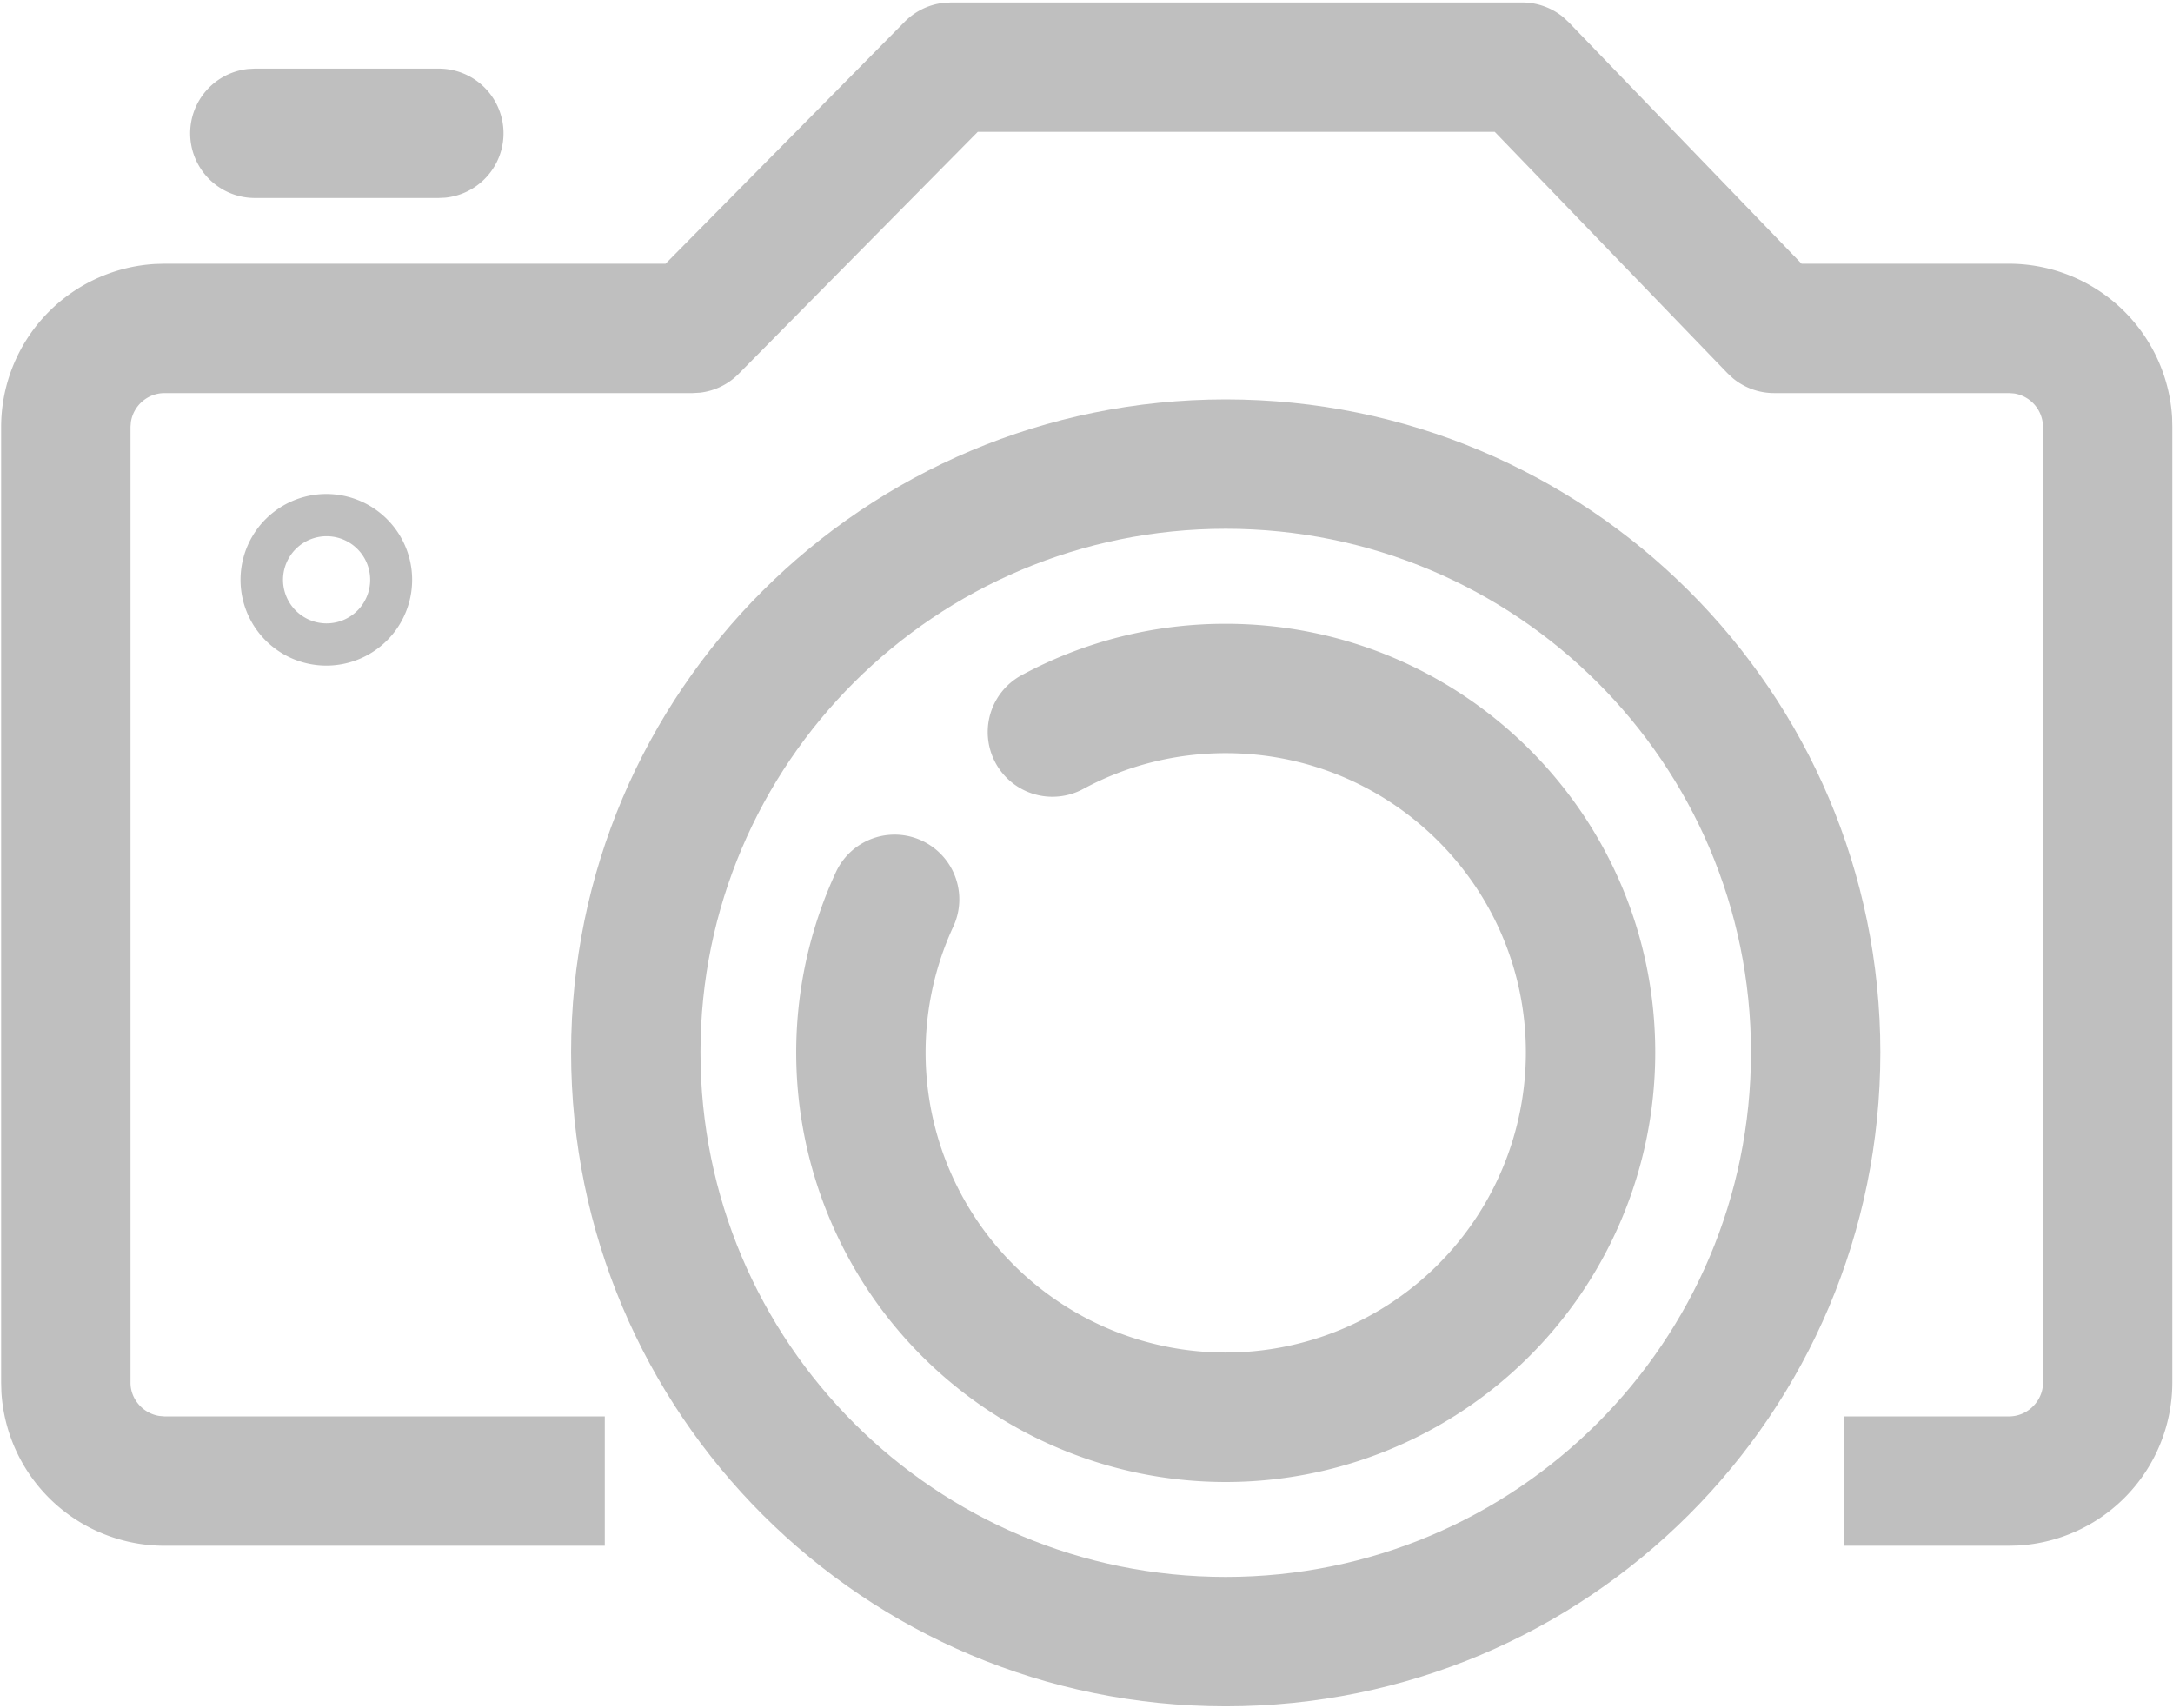
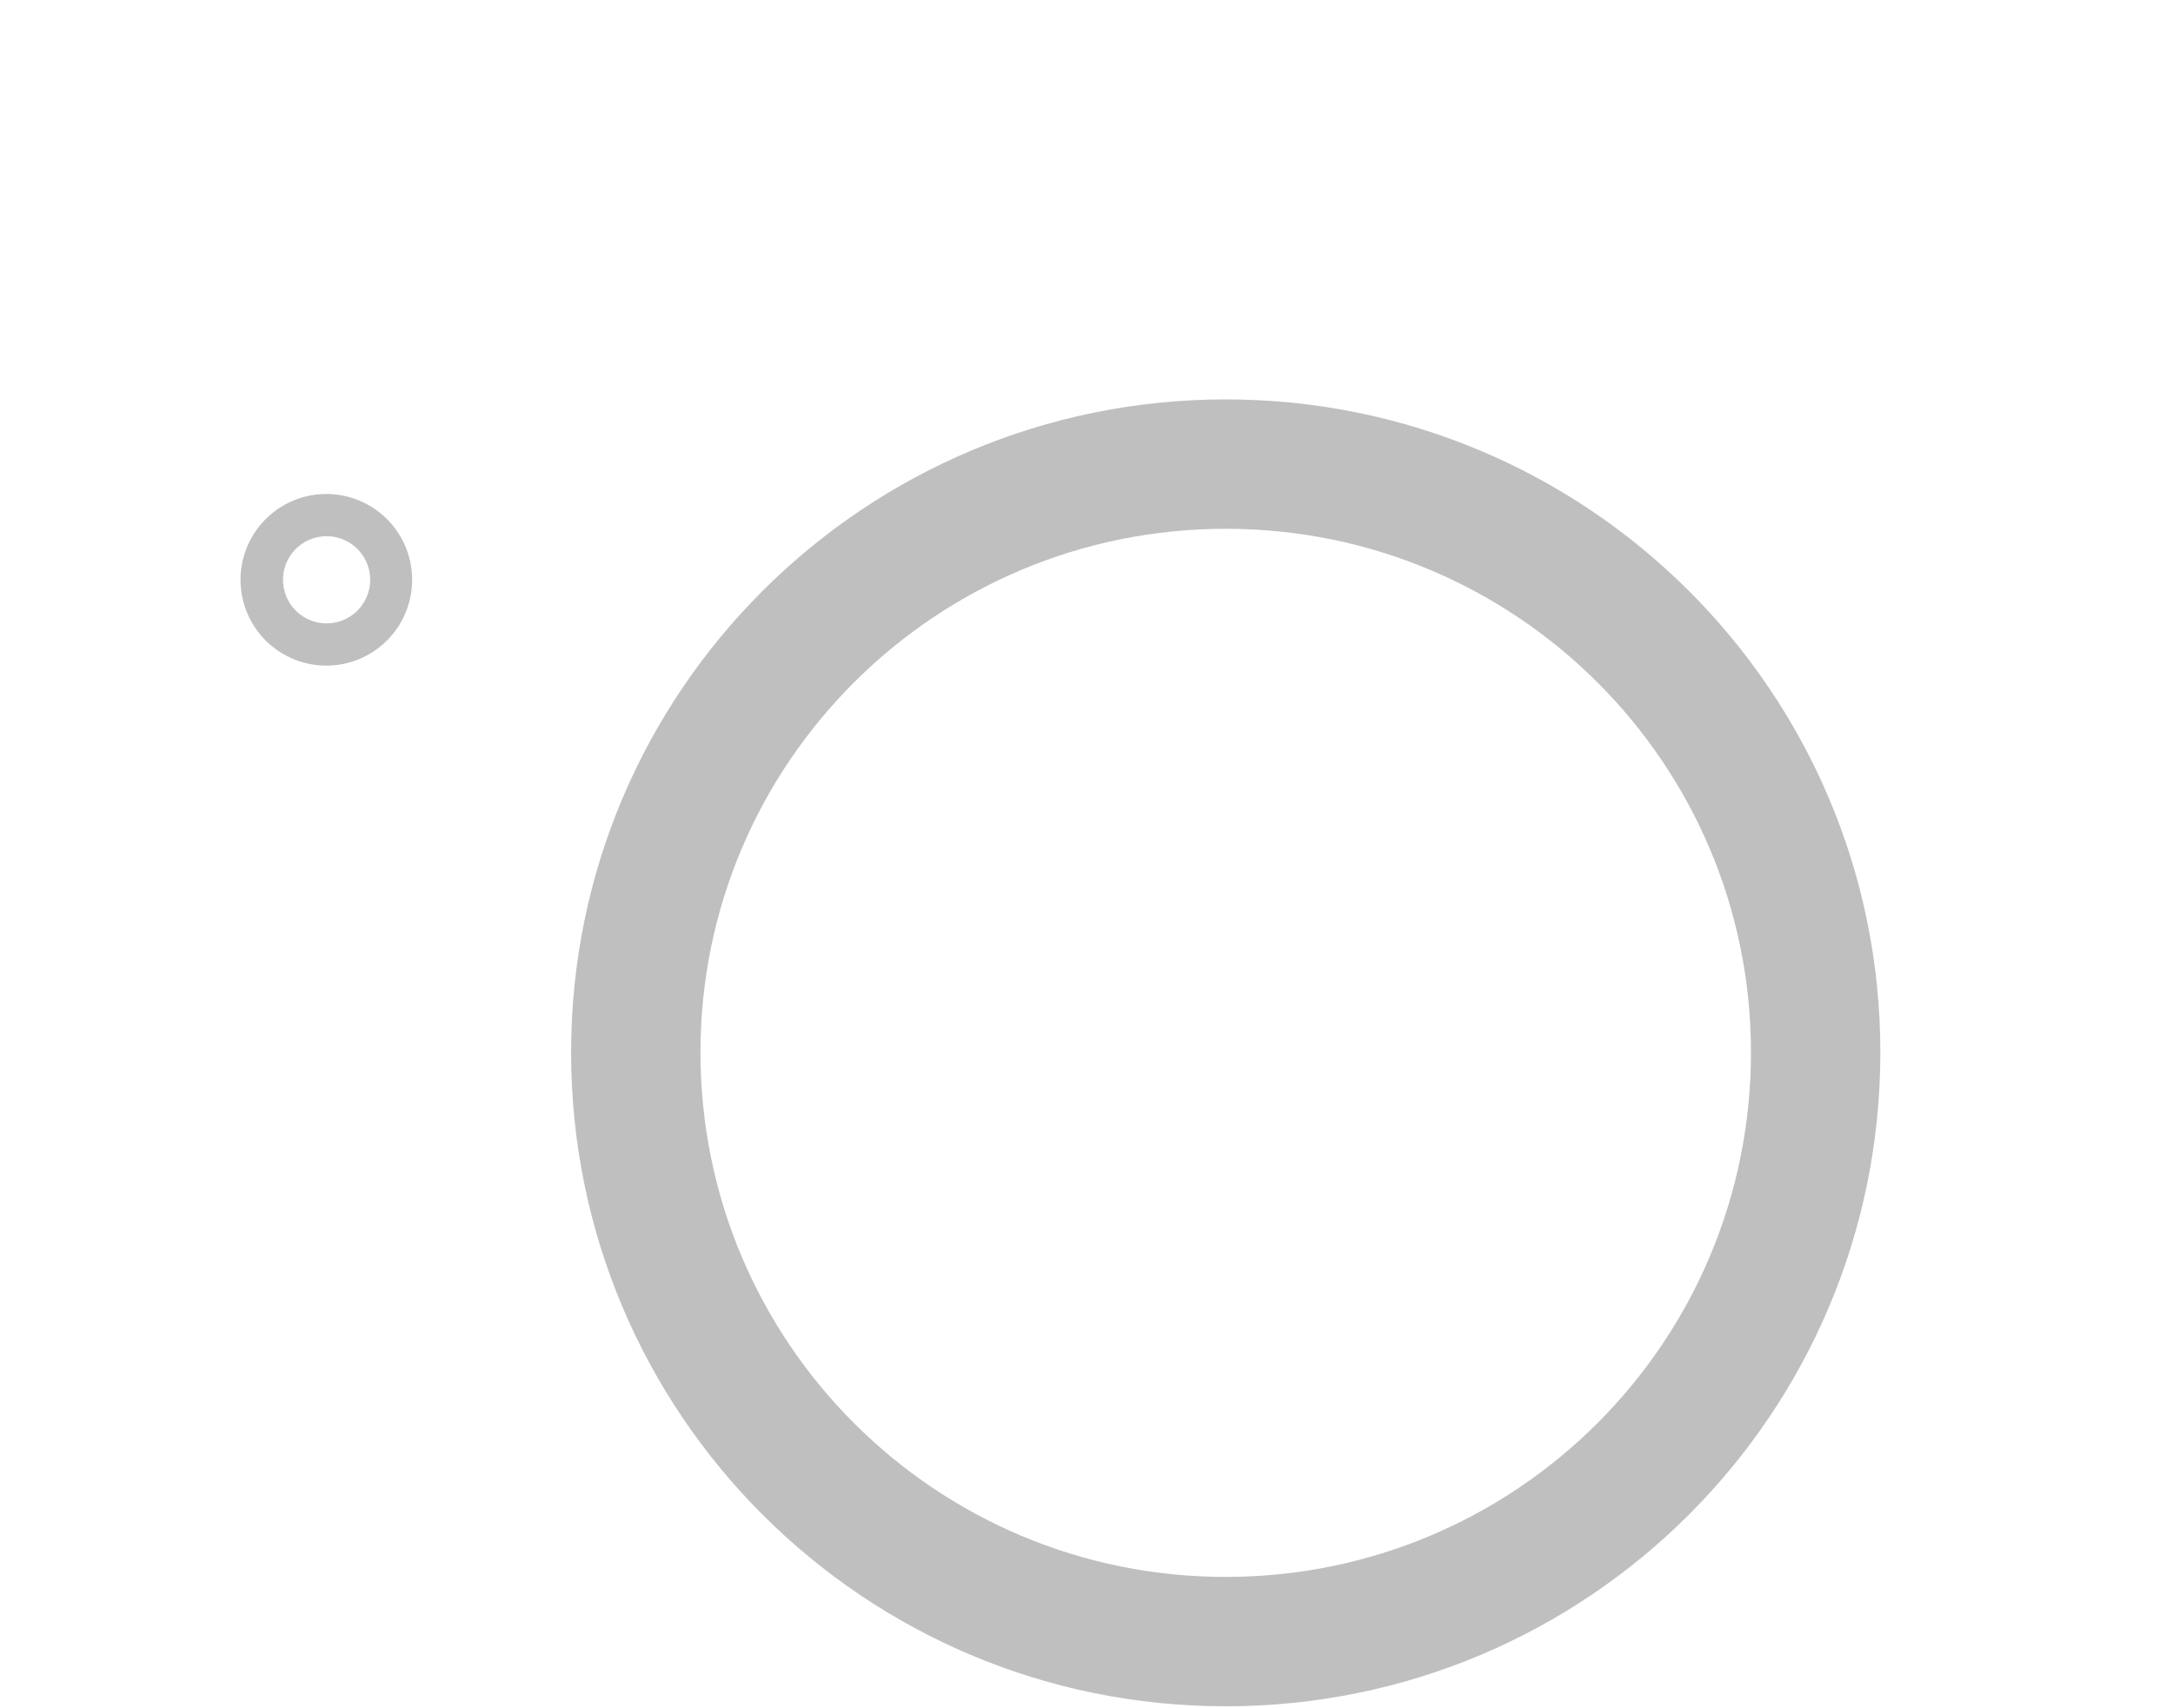
<svg xmlns="http://www.w3.org/2000/svg" t="1679639767936" class="icon" viewBox="0 0 1303 1024" version="1.1" p-id="4651" width="254.492" height="200">
  <path d="M734.984 239.492c-216.778 0-392.533 175.259-392.533 391.54 0 216.747 175.663 392.099 392.533 392.099 216.902 0 392.533-175.321 392.533-392.099 0-216.281-175.725-391.54-392.533-391.54z m0 77.576c174.018 0 314.958 140.567 314.958 313.965 0 173.894-140.878 314.523-314.958 314.523s-314.958-140.66-314.958-314.523c0-173.397 140.971-313.965 314.958-313.965z" fill="#bfbfbf" p-id="4652" />
-   <path d="M734.984 374.039c142.212 0 257.552 115.06 257.552 256.993a257.552 257.552 0 1 1-491.272-108.141 38.788 38.788 0 0 1 70.346 32.737 179.914 179.914 0 0 0 163.375 255.379 179.976 179.976 0 0 0 179.976-179.976c0-99.049-80.586-179.417-179.976-179.417-30.317 0-59.516 7.447-85.457 21.473a38.788 38.788 0 1 1-36.926-68.236 256.652 256.652 0 0 1 122.384-30.813zM262.951 41.146a38.788 38.788 0 0 1 3.972 77.39l-3.972 0.186H152.669a38.788 38.788 0 0 1-3.941-77.359l3.941-0.217h110.313z" fill="#bfbfbf" p-id="4653" />
-   <path d="M912.756 1.489c9.03 0 17.718 3.165 24.638 8.813l3.289 3.072 139.605 144.756h124.432a98.056 98.056 0 0 1 97.745 92.191l0.124 5.523V829.13a98.056 98.056 0 0 1-92.346 97.59l-5.554 0.155H1105.61v-77.576h99.111c10.085 0 18.618-7.633 20.108-17.222l0.217-2.948V255.845a20.449 20.449 0 0 0-17.346-19.921l-2.979-0.217h-140.878a38.788 38.788 0 0 1-24.638-8.813l-3.289-3.041-139.605-144.787h-310.024l-143.391 145.129a38.788 38.788 0 0 1-23.18 11.264l-4.406 0.248H98.583a20.48 20.48 0 0 0-20.077 17.222l-0.248 2.917V829.13c0 9.961 7.633 18.463 17.377 19.921l2.948 0.248h264.068v77.576h-264.068a98.025 98.025 0 0 1-97.745-92.191l-0.155-5.554V255.845A97.994 97.994 0 0 1 93.091 158.286l5.523-0.155h300.466L542.534 13.002a38.788 38.788 0 0 1 23.18-11.264l4.406-0.248h342.637z" fill="#bfbfbf" p-id="4654" />
  <path d="M195.677 296.215a51.448 51.448 0 1 0 0 102.896 51.448 51.448 0 0 0 0-102.896z m0 25.321a26.128 26.128 0 1 1 0 52.255 26.128 26.128 0 0 1 0-52.255z" fill="#bfbfbf" p-id="4655" />
</svg>